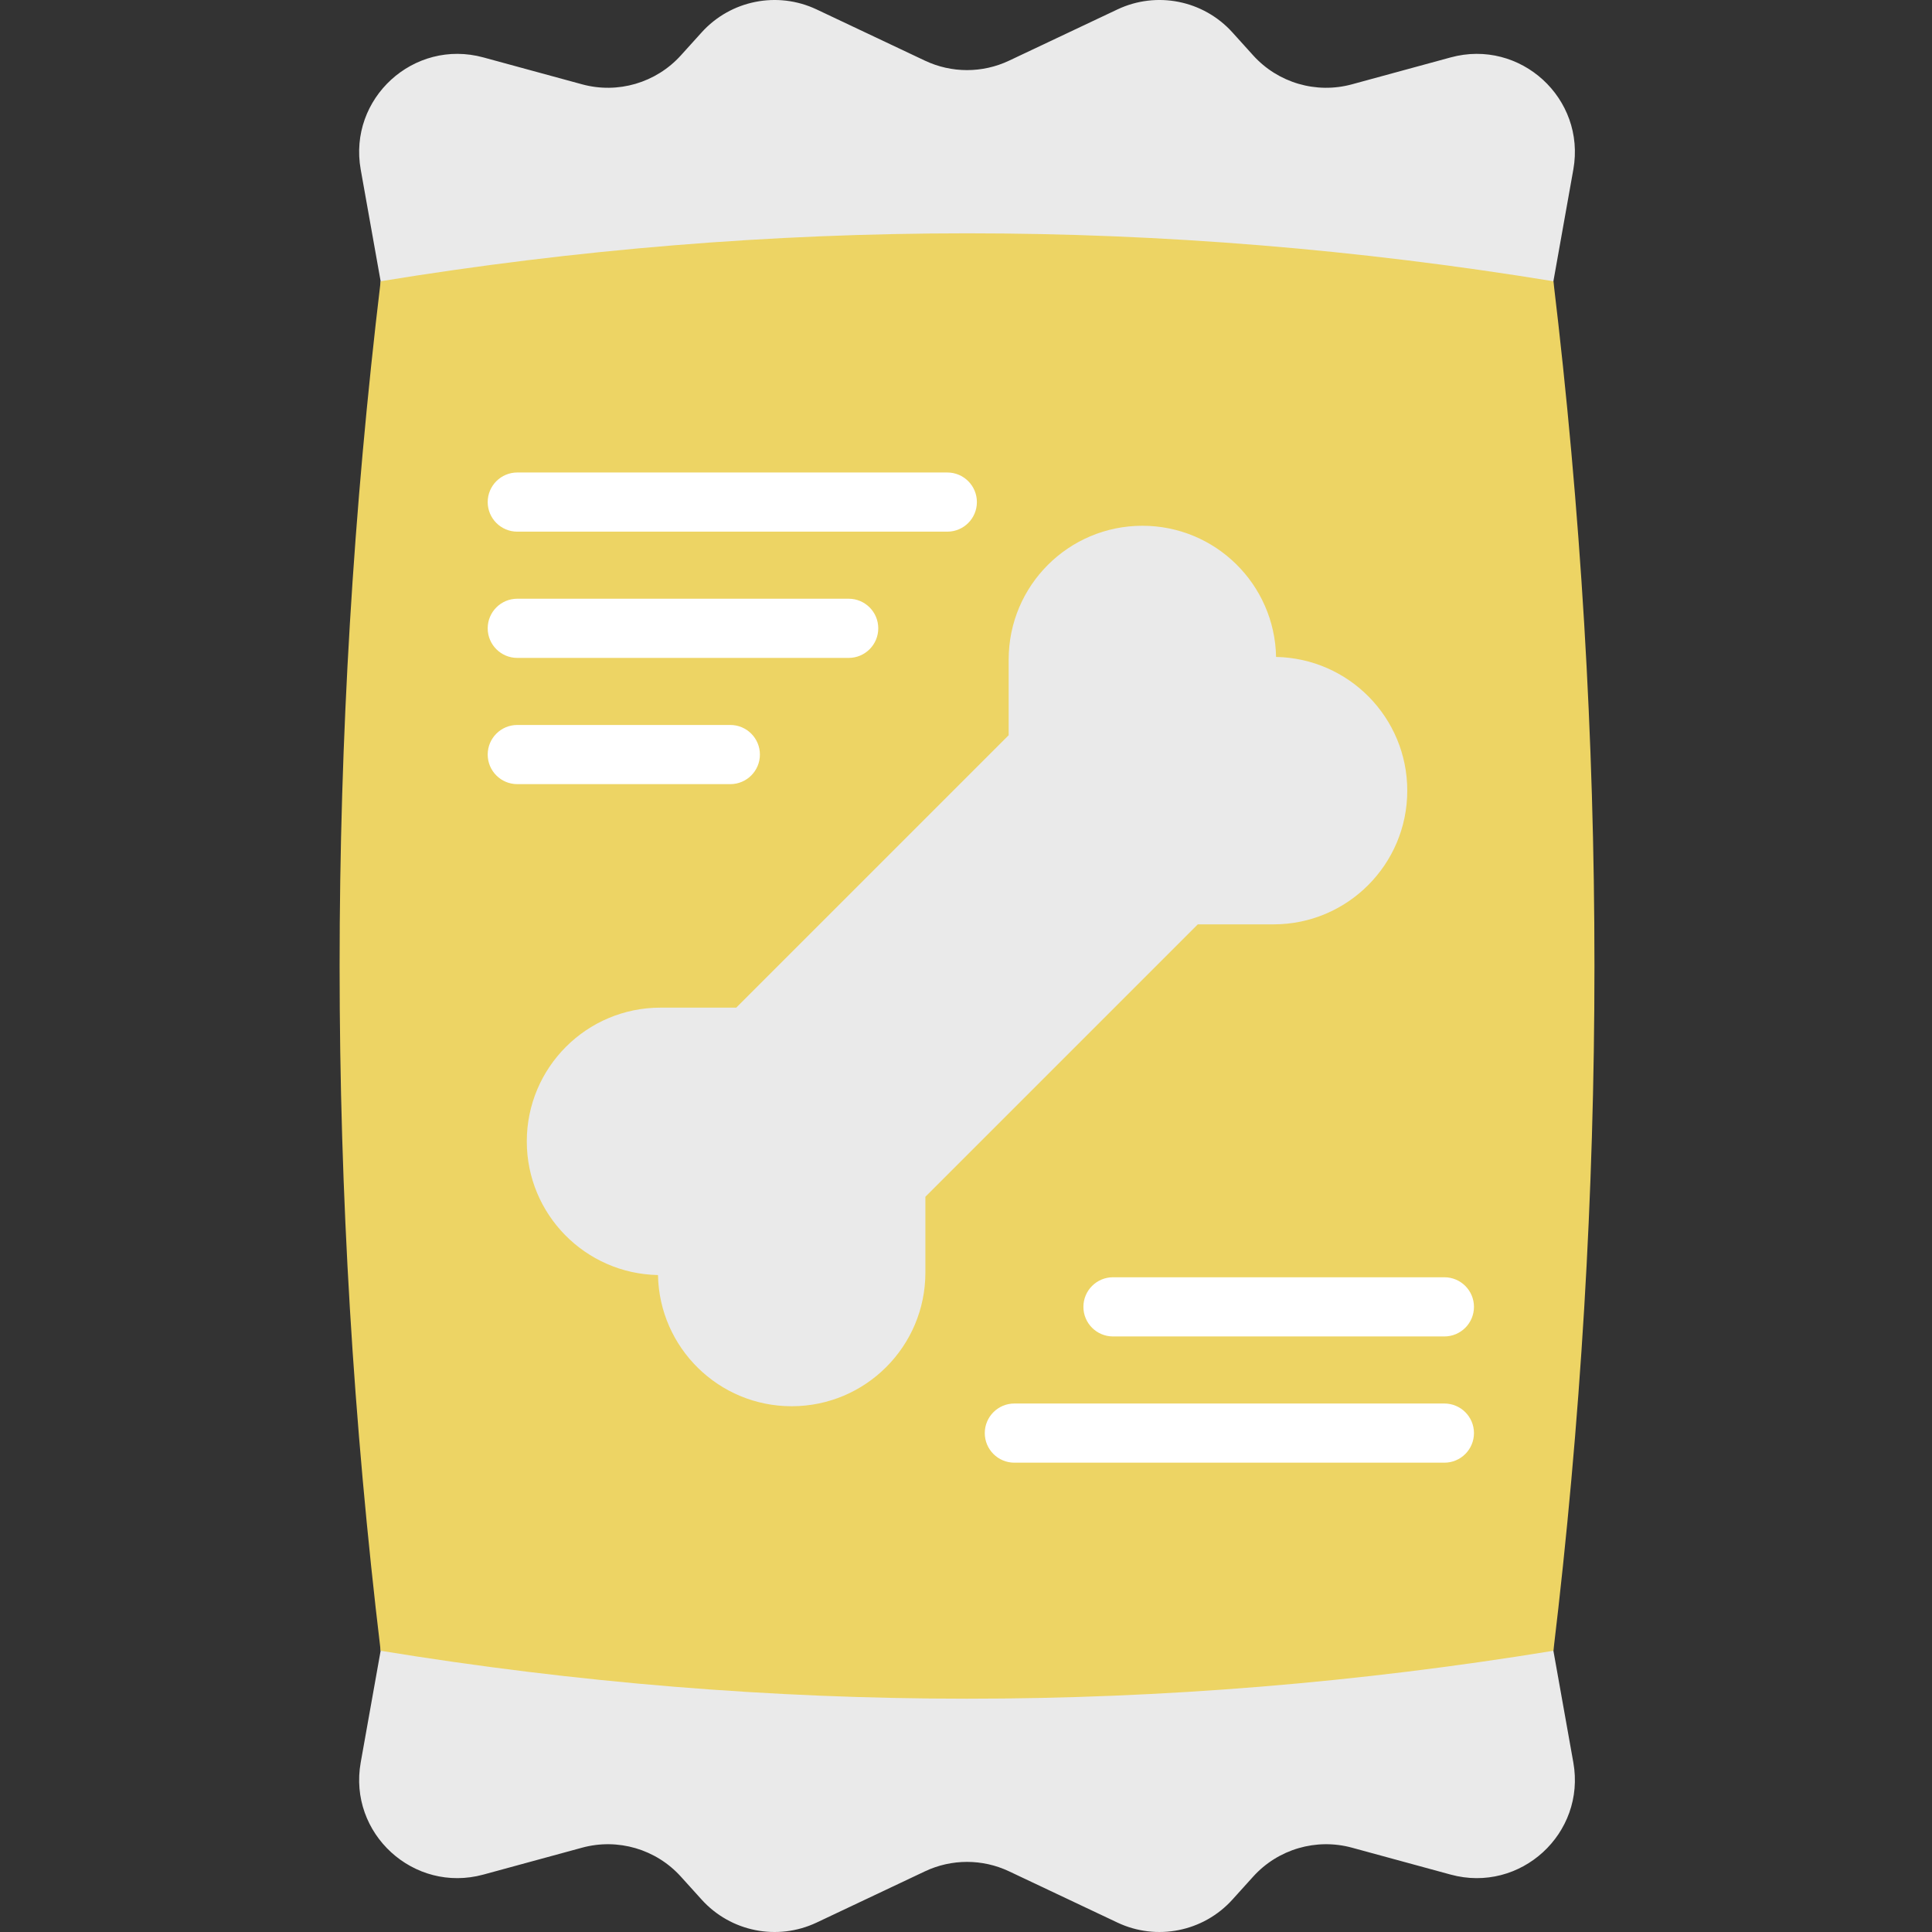
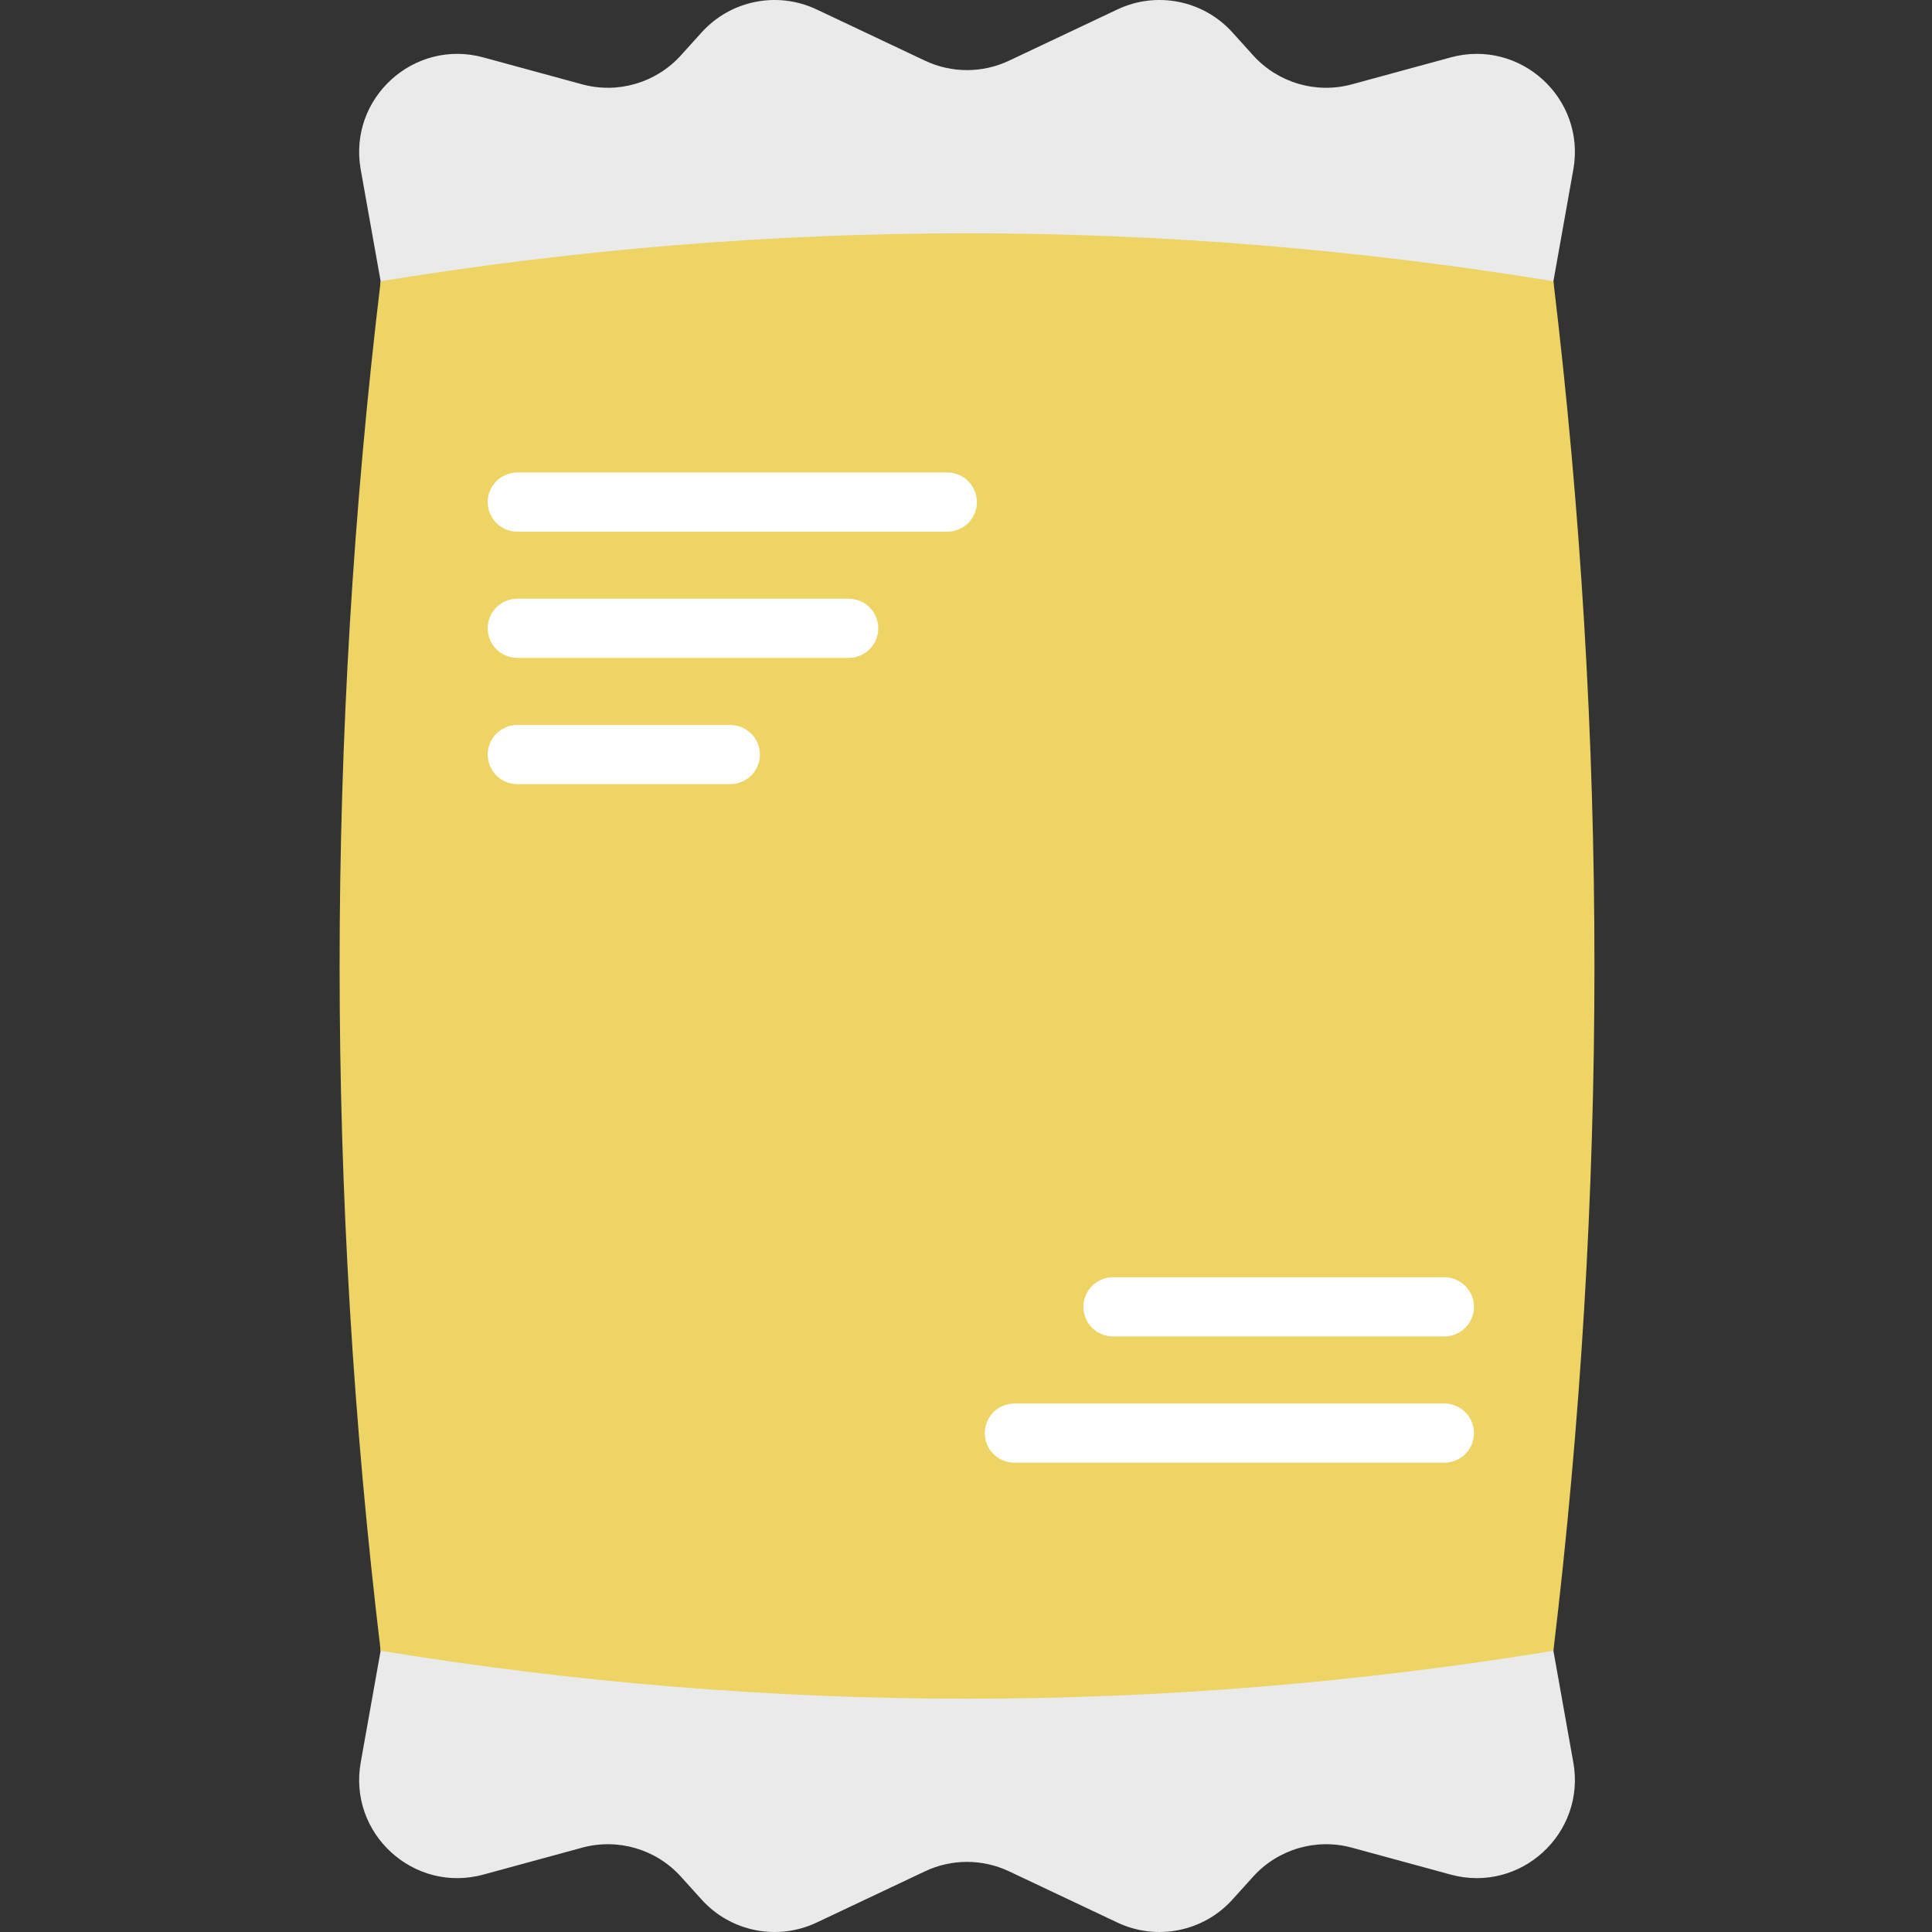
<svg xmlns="http://www.w3.org/2000/svg" viewBox="-90 0 512 512">
  <rect x="-90" y="0" width="512" height="512" fill="#333333" stroke="none" />
  <path d="m321.668 437.469 5.281 29.602c3.359 18.836-14.051 34.75-32.508 29.715l-26.152-7.129c-9.48-2.586-19.605.383-26.191 7.672l-5.492 6.078c-7.703 8.527-20.082 11.004-30.473 6.094l-28.727-13.582c-7.051-3.332-15.223-3.332-22.27 0l-28.727 13.582c-10.391 4.91-22.77 2.438-30.473-6.094l-5.492-6.078c-6.586-7.289-16.711-10.258-26.191-7.672l-26.152 7.129c-18.457 5.035-35.867-10.879-32.508-29.715l5.281-29.602v-362.934l-5.281-29.605c-3.359-18.836 14.051-34.75 32.508-29.715l26.152 7.129c9.48 2.586 19.605-.383 26.191-7.672l5.492-6.078c7.703-8.527 20.082-11.004 30.473-6.094l28.727 13.582c7.051 3.332 15.223 3.332 22.27 0l28.727-13.582c10.391-4.91 22.77-2.438 30.473 6.094l5.492 6.078c6.586 7.289 16.711 10.258 26.191 7.672l26.152-7.129c18.457-5.035 35.867 10.879 32.508 29.715l-5.281 29.605" fill="#eaeaea" />
  <path d="m321.668 74.535c-103.598-16.938-207.191-16.938-310.789 0-14.504 120.977-14.504 241.953 0 362.934 103.594 16.938 207.191 16.938 310.789 0 14.504-120.98 14.504-241.957 0-362.934zm0 0" fill="#edd464" />
-   <path d="m155.238 317.156 72.191-72.191h20.07c19.574 0 35.441-15.867 35.441-35.441 0-19.348-15.504-35.062-34.766-35.426-.363-19.262-16.078-34.766-35.426-34.766-19.574 0-35.441 15.867-35.441 35.441v20.07l-72.195 72.191h-20.066c-19.574 0-35.441 15.867-35.441 35.441 0 19.348 15.504 35.062 34.766 35.426.363 19.262 16.078 34.766 35.426 34.766 19.574 0 35.441-15.867 35.441-35.441zm0 0" fill="#eaeaea" />
  <g fill="#fff">
    <path d="m292.773 354.172h-87.816c-4.332 0-7.844-3.512-7.844-7.844 0-4.328 3.512-7.84 7.844-7.84h87.816c4.332 0 7.844 3.512 7.844 7.84 0 4.332-3.512 7.844-7.844 7.844zm0 0" />
    <path d="m292.773 387.625h-113.957c-4.328 0-7.84-3.512-7.84-7.84 0-4.332 3.512-7.84 7.84-7.84h113.957c4.332 0 7.844 3.508 7.844 7.84 0 4.328-3.512 7.84-7.844 7.84zm0 0" />
-     <path d="m134.906 174.352h-87.816c-4.332 0-7.844-3.512-7.844-7.84 0-4.332 3.512-7.844 7.844-7.844h87.816c4.332 0 7.844 3.512 7.844 7.844 0 4.328-3.512 7.84-7.844 7.84zm0 0" />
+     <path d="m134.906 174.352h-87.816c-4.332 0-7.844-3.512-7.844-7.84 0-4.332 3.512-7.844 7.844-7.844h87.816c4.332 0 7.844 3.512 7.844 7.844 0 4.328-3.512 7.84-7.844 7.84m0 0" />
    <path d="m103.543 207.805h-56.453c-4.332 0-7.844-3.508-7.844-7.84 0-4.332 3.512-7.84 7.844-7.84h56.453c4.328 0 7.84 3.508 7.84 7.84 0 4.332-3.512 7.84-7.84 7.84zm0 0" />
    <path d="m161.047 140.895h-113.957c-4.332 0-7.844-3.508-7.844-7.84 0-4.328 3.512-7.84 7.844-7.84h113.957c4.328 0 7.84 3.512 7.84 7.84 0 4.332-3.512 7.84-7.84 7.84zm0 0" />
  </g>
</svg>